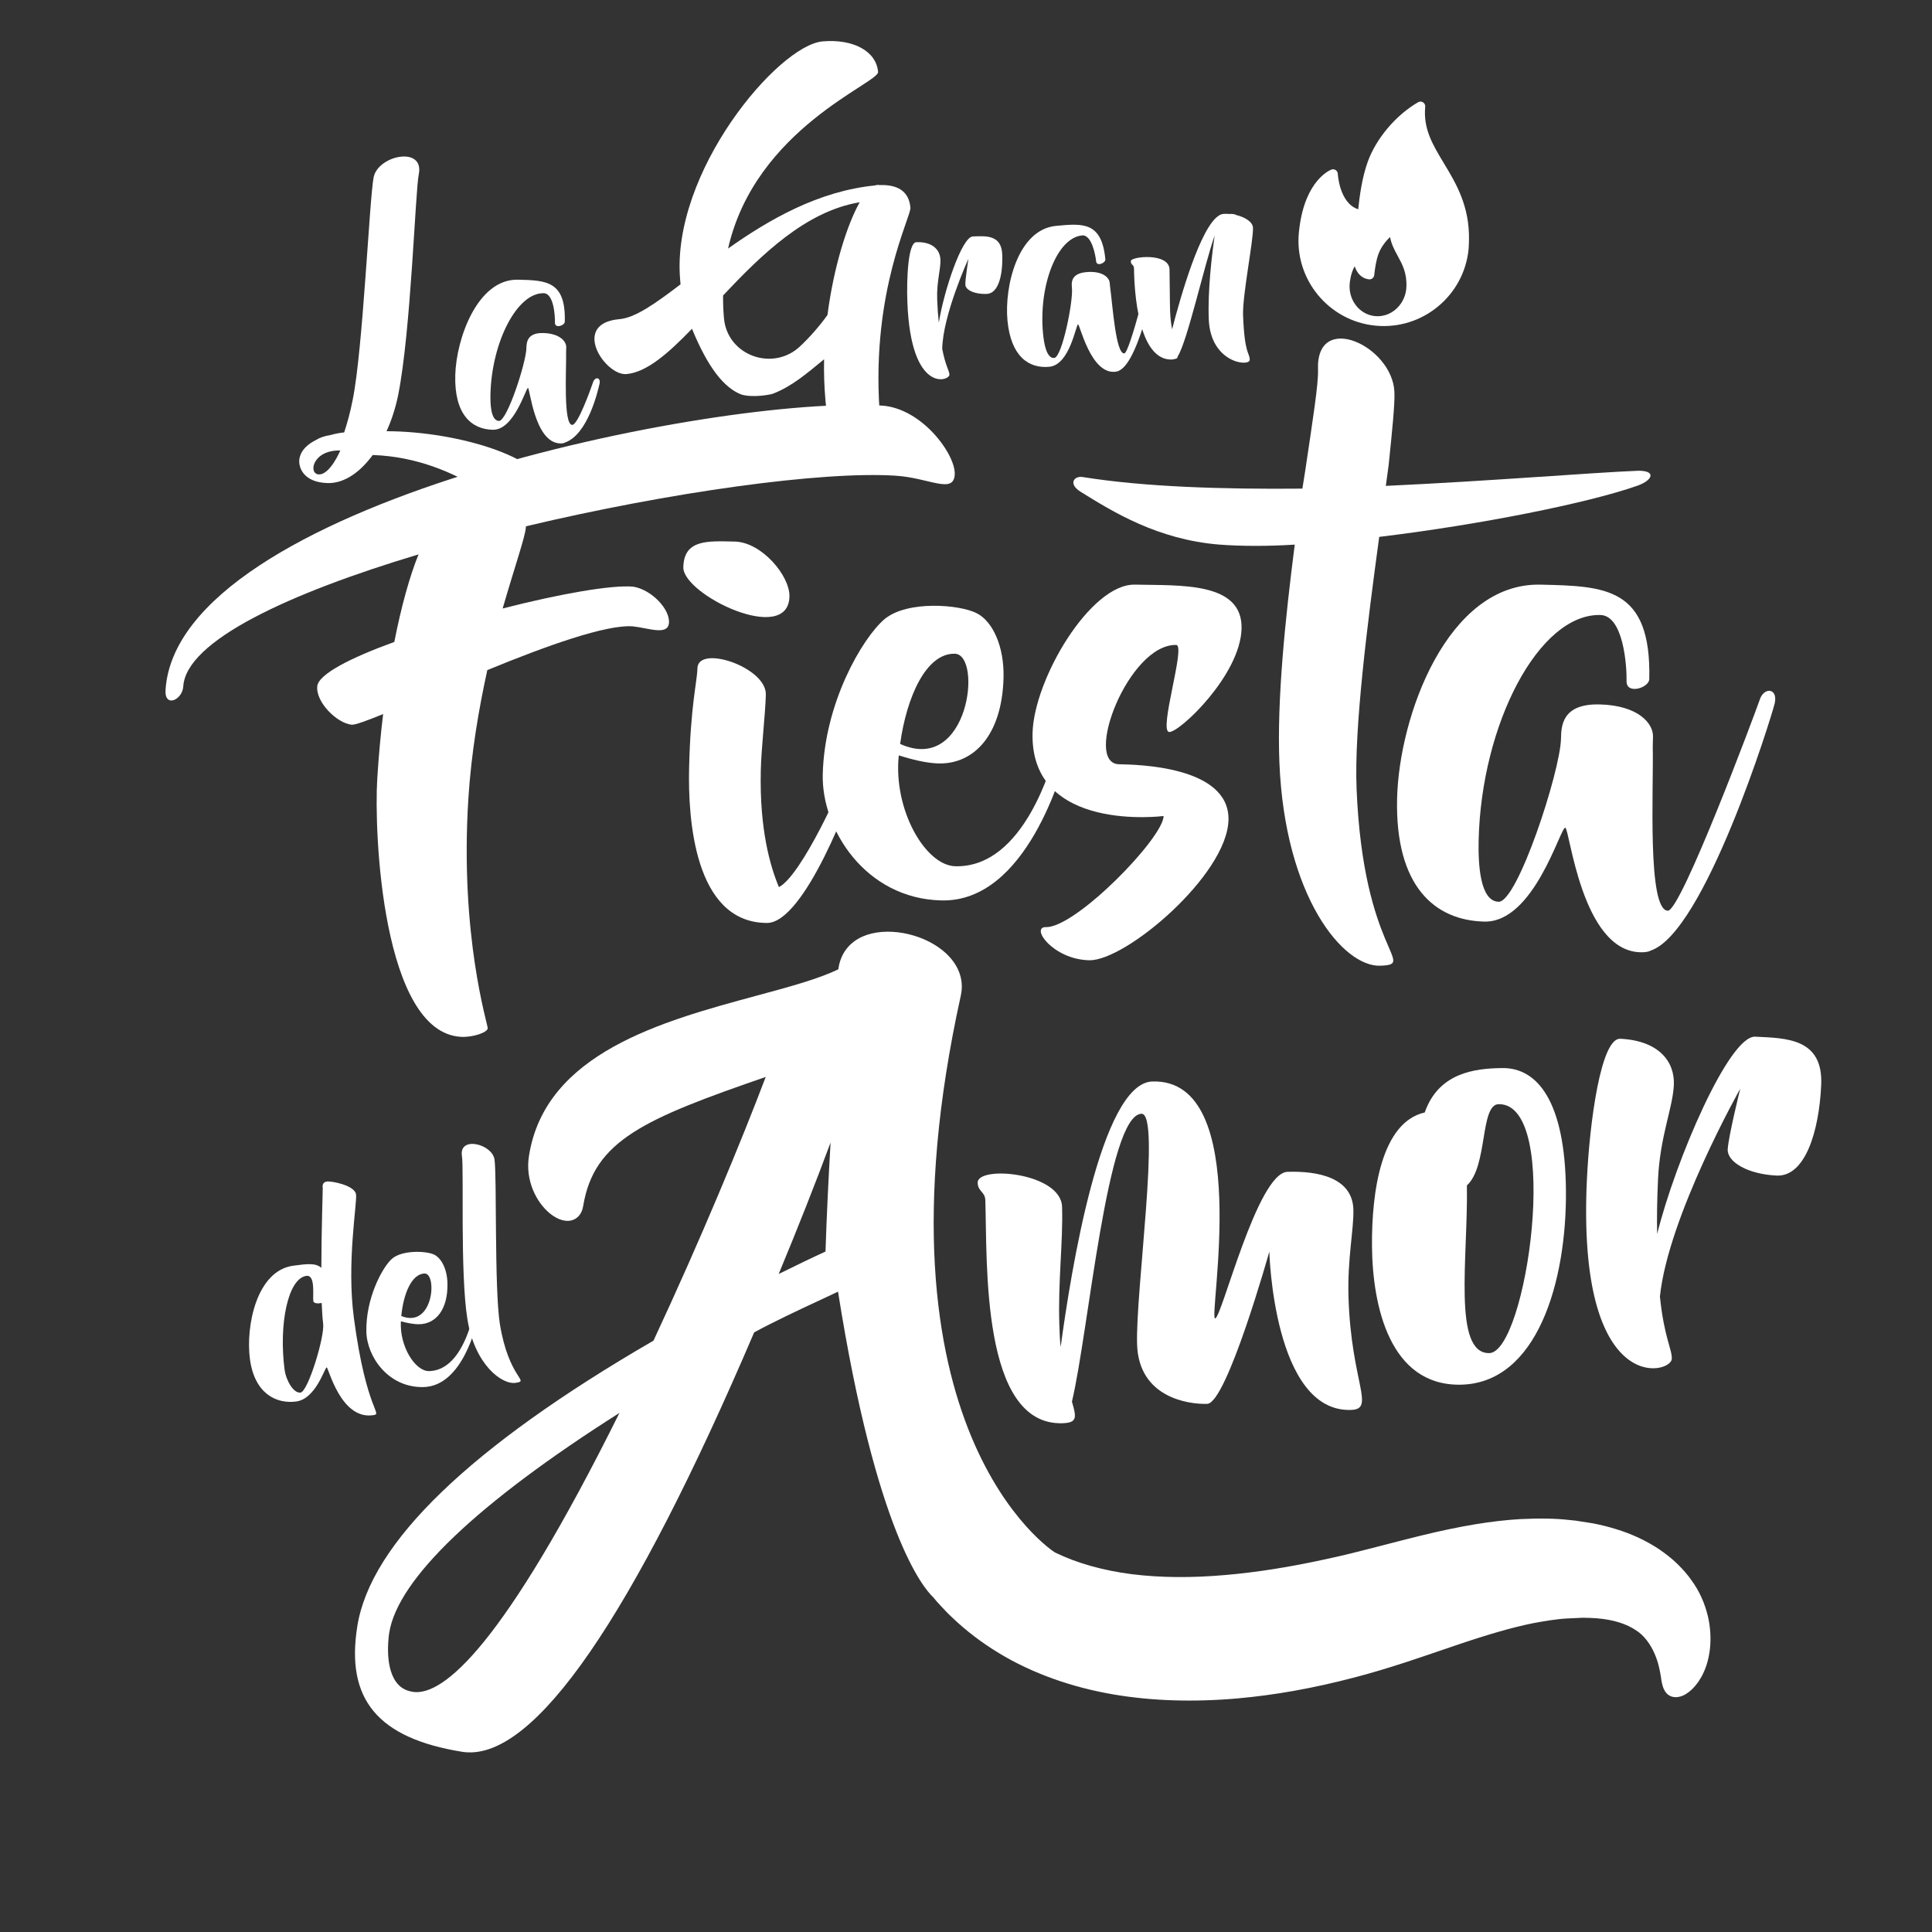
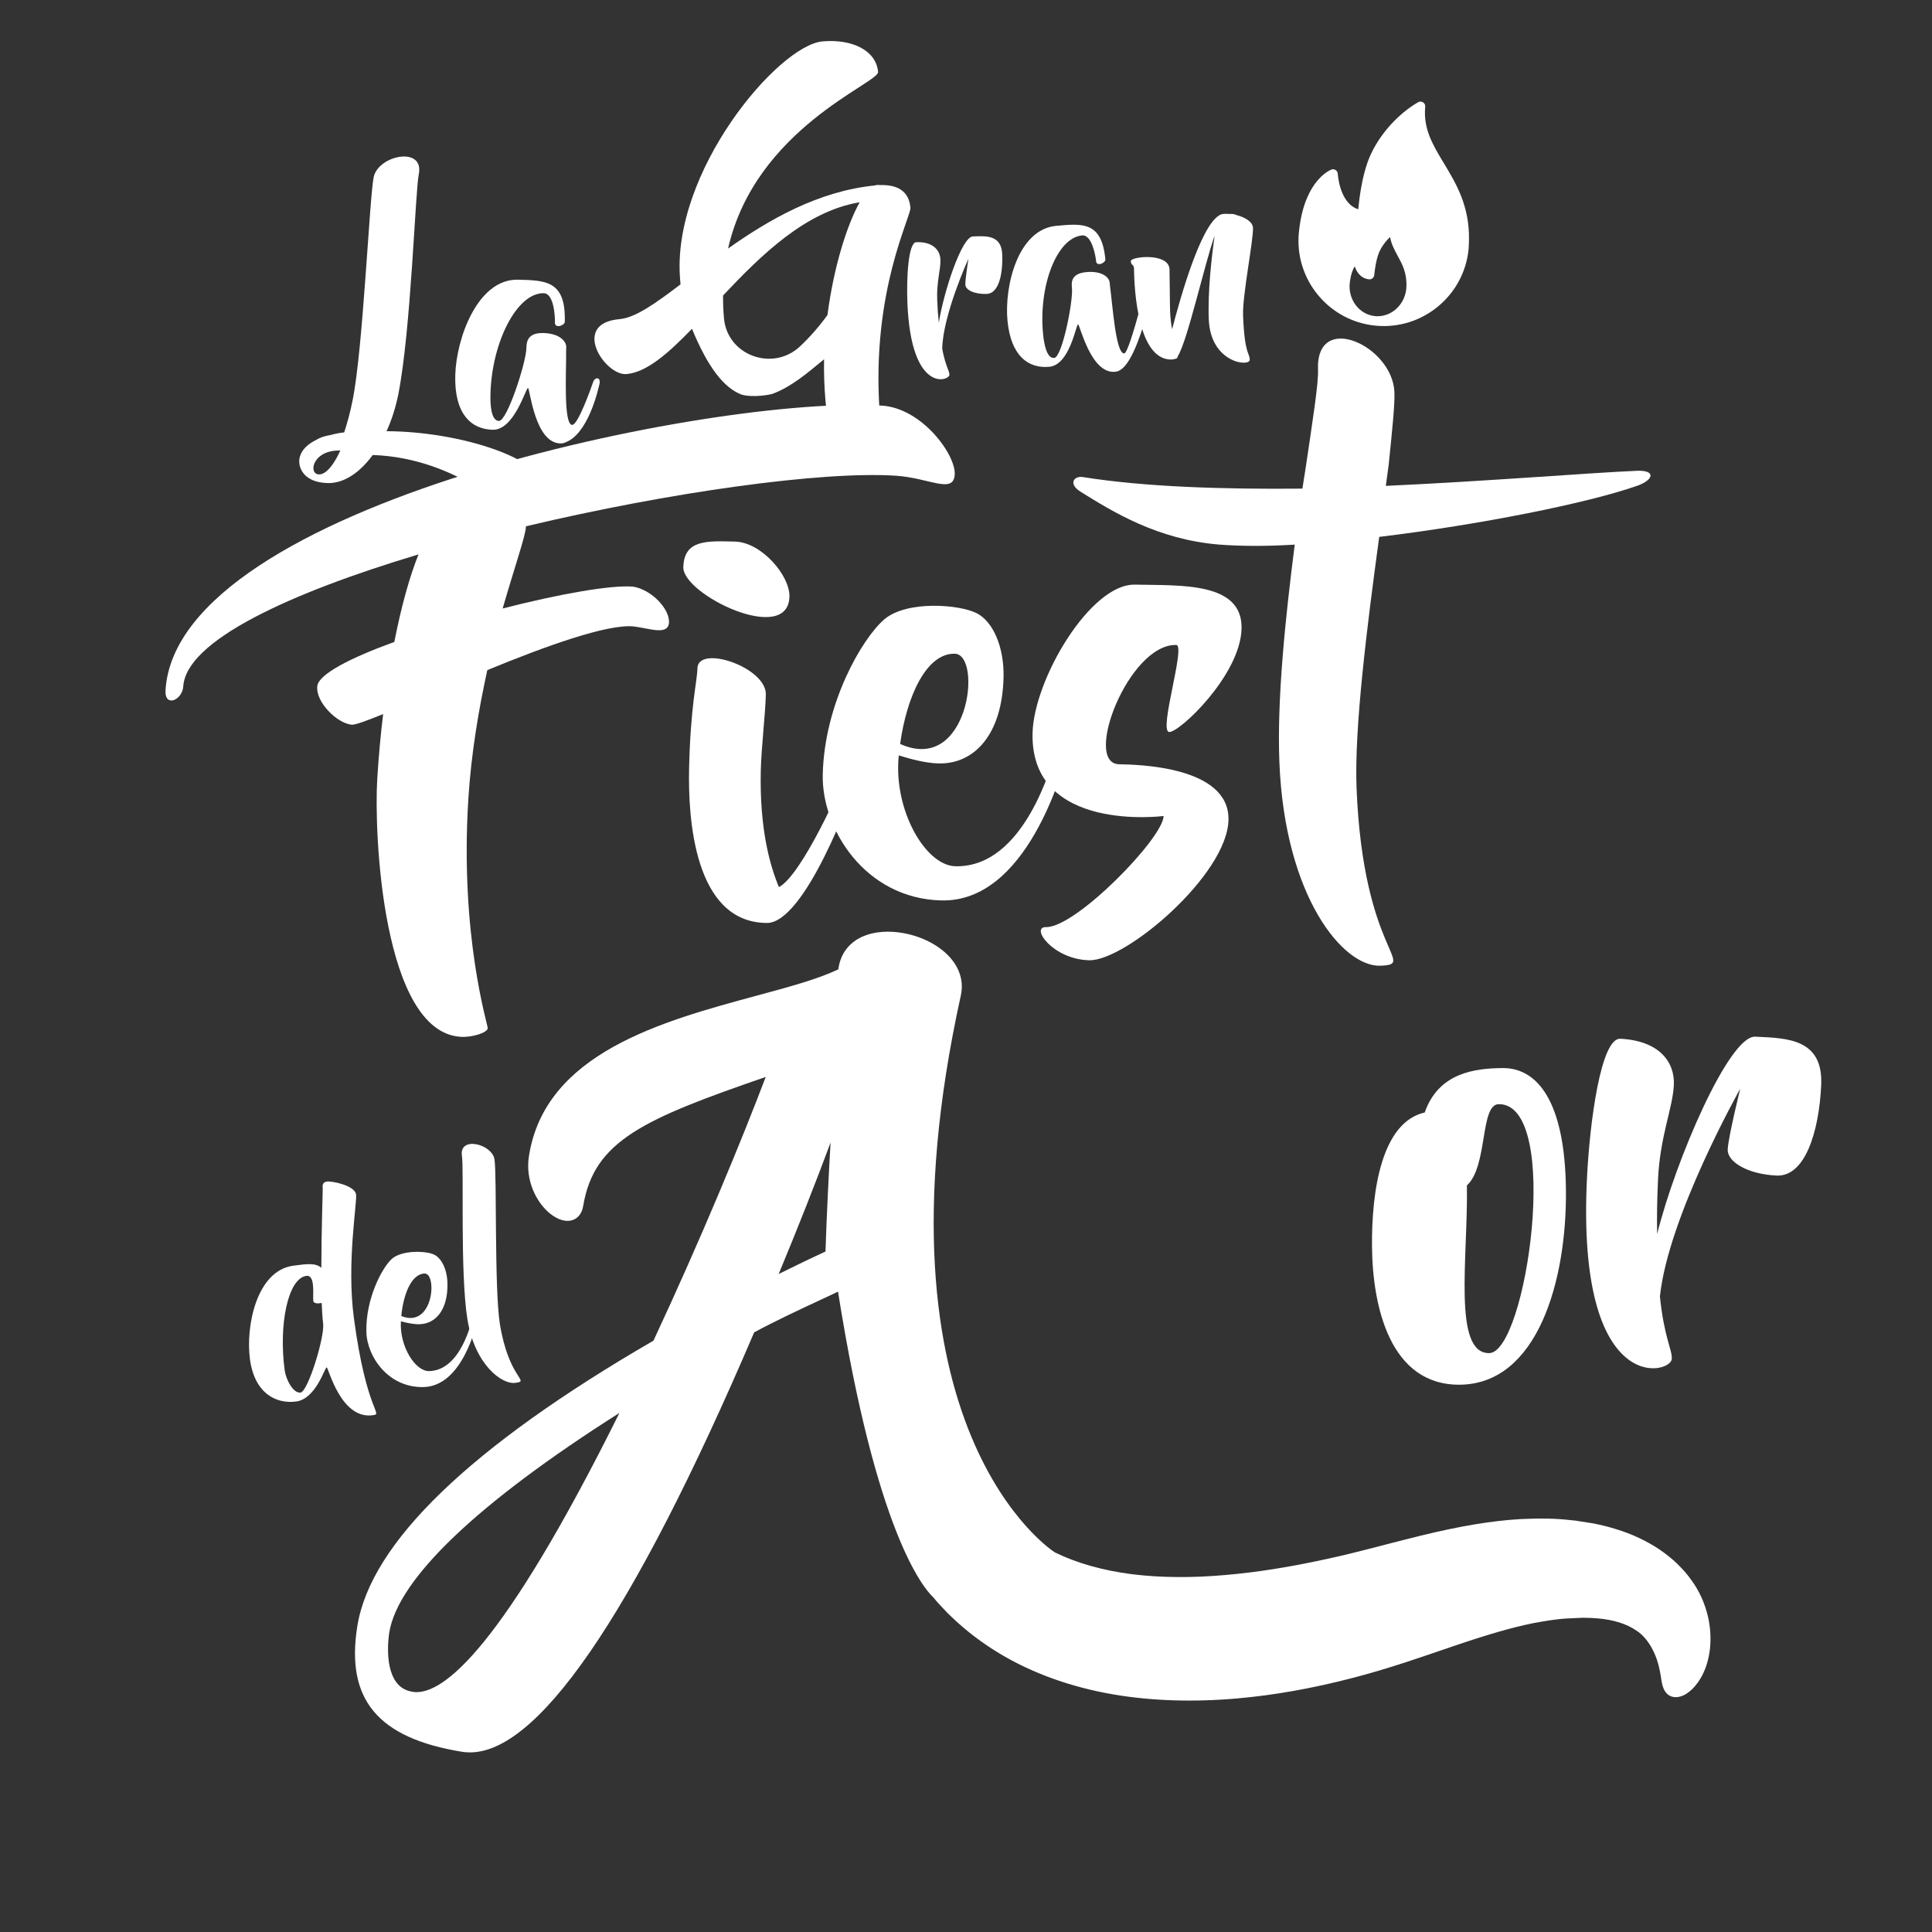
<svg xmlns="http://www.w3.org/2000/svg" xmlns:ns1="http://sodipodi.sourceforge.net/DTD/sodipodi-0.dtd" xmlns:ns2="http://www.inkscape.org/namespaces/inkscape" version="1.1" id="svg2" xml:space="preserve" width="56" height="56" viewBox="0 0 56 56" ns1:docname="logo-pascua-48x54-blanco-sin-ht.svg" ns2:version="0.92.1 r15371">
  <rect x="0" y="0" width="56" height="56" fill="#333333" stroke="none" />
  <defs id="defs6">
    <clipPath clipPathUnits="userSpaceOnUse" id="clipPath26">
      <path d="M 0,566.93 H 850.39 V 0 H 0 Z" id="path24" ns2:connector-curvature="0" />
    </clipPath>
  </defs>
  <ns1:namedview pagecolor="#ffffff" bordercolor="#666666" borderopacity="1" objecttolerance="10" gridtolerance="10" guidetolerance="10" ns2:pageopacity="0" ns2:pageshadow="2" ns2:window-width="1920" ns2:window-height="1017" id="namedview4" showgrid="false" ns2:zoom="2.8284271" ns2:cx="-40.252355" ns2:cy="41.806462" ns2:window-x="1358" ns2:window-y="-8" ns2:window-maximized="1" ns2:current-layer="g10" ns2:pagecheckerboard="true" />
  <g id="g10" ns2:groupmode="layer" ns2:label="logo trinfo el amor - editable" transform="matrix(1.333,0,0,-1.333,0,56)">
    <g id="g76" transform="matrix(0.135,0,0,0.135,17.993,35.161)" style="fill:#ffffff">
      <path d="m 0,0 c -1.358,-1.886 -2.879,-3.602 -4.412,-5.045 -4.364,-4.112 -11.662,-1.518 -12.252,4.449 -0.005,0.051 -0.01,0.101 -0.014,0.153 -0.105,1.211 -0.151,2.425 -0.136,3.589 6.189,6.57 13.332,13.573 22.002,15.012 C 3.169,14.558 1.015,7.812 0,0 m 13.359,17.292 c -0.228,2.652 -2.072,3.771 -5.089,3.629 L 8.266,20.978 C 8.15,20.969 8.034,20.959 7.98,20.895 7.918,20.949 7.86,20.942 7.803,20.937 7.744,20.933 7.749,20.876 7.692,20.871 -1.434,19.972 -9.367,15.4 -16.009,10.707 -11.625,30.074 8.307,37.36 8.152,39.147 7.859,42.548 4.081,44.49 -0.776,44.072 -7.945,43.458 -25.224,22.984 -23.731,5.689 c 0.026,-0.29 0.045,-0.519 0.064,-0.75 -4.042,-3.076 -7.281,-5.386 -9.825,-5.606 -7.92,-0.678 -2.354,-9.145 1.115,-8.849 3.238,0.28 6.702,3.306 10.553,7.295 2.58,-6.283 5.171,-9.507 7.942,-10.585 1.799,-0.551 4.634,-0.047 5.1,0.131 2.986,1.144 5.406,3.208 8.234,5.542 -0.043,-2.211 0.03,-4.411 0.225,-6.659 0.134,-1.55 0.375,-3.093 0.703,-4.597 l 7.998,3.142 c -1.281,19.181 5.108,31.079 4.981,32.539" style="fill:#ffffff;fill-opacity:1;fill-rule:nonzero;stroke:none" id="path78" ns2:connector-curvature="0" />
    </g>
    <g id="g80" transform="matrix(0.135,0,0,0.135,21.793,36.478)" style="fill:#ffffff">
      <path d="m 0,0 c 0.124,-3.187 -0.566,-6.289 -2.491,-6.362 -1.963,-0.075 -3.418,0.639 -3.45,1.484 -0.033,0.844 0.494,4.17 0.494,4.17 0,0 -4.122,-9.038 -4.219,-14.5 0.532,-2.787 1.138,-3.495 1.163,-4.147 0.04,-1.037 -6.199,-3.196 -6.773,11.623 -0.152,3.915 0.127,9.654 1.436,9.704 2.579,0.098 3.824,-1.2 3.887,-2.812 0.061,-1.575 -0.635,-3.523 -0.522,-6.441 0.056,-1.42 0.142,-2.647 0.26,-3.719 0.806,5.067 3.705,13.828 5.476,13.896 C -2.622,2.976 -0.124,3.186 0,0" style="fill:#ffffff;fill-opacity:1;fill-rule:nonzero;stroke:none" id="path82" ns2:connector-curvature="0" />
    </g>
    <g id="g84" transform="matrix(0.135,0,0,0.135,25.183,36.287)" style="fill:#ffffff">
      <path d="m 0,0 c -0.118,-0.979 -2.846,-15.71 -6.281,-17.298 -0.117,-0.096 -0.365,-0.161 -0.657,-0.189 -3.931,-0.372 -5.669,7.667 -5.961,7.639 -0.335,-0.031 -1.319,-6.519 -4.622,-6.833 -3.304,-0.313 -6.191,1.644 -6.744,7.439 -0.522,5.462 1.637,14.67 7.826,15.257 4.307,0.408 7.359,0.697 7.94,-5.39 0.056,-0.583 -1.401,-1.227 -1.489,-0.31 -0.092,0.959 -0.707,4.309 -2.254,4.163 -4.098,-0.389 -7.027,-8.155 -6.295,-15.827 0.148,-1.543 0.554,-4.029 1.808,-3.91 1.255,0.119 3.057,9.083 2.85,11.251 -0.079,0.834 -0.223,2.335 2.286,2.572 2.551,0.242 3.707,-0.826 3.791,-1.702 0.024,-0.25 0.044,-0.458 0.064,-0.667 0.396,-2.823 0.909,-10.852 2.289,-10.722 0.879,0.084 4.22,13.695 4.425,14.64 C -0.856,1.013 0.109,1.062 0,0" style="fill:#ffffff;fill-opacity:1;fill-rule:nonzero;stroke:none" id="path86" ns2:connector-curvature="0" />
    </g>
    <g id="g88" transform="matrix(0.135,0,0,0.135,27.03,35.152)" style="fill:#ffffff">
      <path d="m 0,0 c 0.245,-6.32 1.028,-5.913 1.075,-7.126 0.047,-1.214 -6.325,-0.577 -6.599,6.497 -0.18,4.646 0.485,10.246 0.948,13.49 -1.667,-4.715 -4.386,-16.974 -5.93,-19.422 -0.034,-0.211 -0.113,-0.34 -0.32,-0.432 -0.042,-10e-4 -0.084,-0.003 -0.126,-0.005 -0.124,-0.046 -0.29,-0.094 -0.5,-0.102 -6.128,-0.233 -6.092,14.019 -6.116,14.647 -0.03,0.753 -0.48,0.443 -0.51,1.196 -0.028,0.754 6.125,1.407 6.23,-1.314 0.035,-0.879 0.042,-5.405 0.096,-6.786 0.042,-1.089 0.163,-2.048 0.321,-2.88 1.389,5.376 4.574,16.479 7.529,18.31 0.081,0.087 0.205,0.133 0.33,0.18 0.166,0.048 0.29,0.095 0.458,0.101 0.252,0.01 0.504,0.019 0.799,-0.011 0.671,0.025 1.053,-0.044 1.184,-0.165 C 0.226,15.853 1.558,15.107 1.597,14.103 1.675,12.094 -0.123,3.181 0,0" style="fill:#ffffff;fill-opacity:1;fill-rule:nonzero;stroke:none" id="path90" ns2:connector-curvature="0" />
    </g>
    <g id="g92" transform="matrix(0.135,0,0,0.135,7.4,32.215)" style="fill:#ffffff">
      <path d="M 0,0 C -4.509,0.106 -5.208,-3.813 -3.444,-3.854 -1.631,-3.896 0,0 0,0 m 33.337,-7.19 c -0.328,-2.918 -1.985,-4.291 -3.696,-4.1 C 28.517,-11.163 19.482,-1.214 5.226,-0.729 2.728,-4.1 0.144,-5.3 -2.013,-5.25 c -3.675,0.087 -4.644,2.229 -4.605,3.589 0.023,0.807 0.455,2.209 2.644,3.318 0.599,0.389 1.392,0.674 2.475,0.85 0.644,0.186 1.334,0.322 2.121,0.404 0.482,1.452 0.974,3.206 1.375,5.265 1.654,8.183 2.681,32.272 3.371,35.838 0.739,3.564 8.186,5.054 7.271,0.485 C 12.071,41.738 11.385,19.305 9.326,8.962 8.871,6.753 8.227,4.801 7.443,3.104 19.261,3.079 33.99,-1.455 33.337,-7.19" style="fill:#ffffff;fill-opacity:1;fill-rule:nonzero;stroke:none" id="path94" ns2:connector-curvature="0" />
    </g>
    <g id="g96" transform="matrix(0.135,0,0,0.135,13.036,33.662)" style="fill:#ffffff">
      <path d="m 0,0 c -0.249,-1.034 -1.849,-8.195 -5.619,-9.462 -0.134,-0.087 -0.399,-0.126 -0.706,-0.119 -4.127,0.097 -4.886,8.927 -5.194,8.934 -0.351,0.008 -2.214,-6.817 -5.682,-6.735 -3.468,0.081 -6.21,2.541 -6.031,8.818 0.168,5.916 3.603,15.506 10.1,15.354 4.522,-0.107 7.726,-0.182 7.539,-6.775 -0.018,-0.633 -1.614,-1.138 -1.586,-0.144 0.03,1.039 -0.174,4.704 -1.798,4.742 -4.302,0.101 -8.349,-7.847 -8.585,-16.157 -0.048,-1.671 0.051,-4.385 1.368,-4.416 1.317,-0.031 4.351,9.343 4.417,11.691 0.026,0.903 0.072,2.529 2.706,2.467 C -6.393,8.135 -5.332,6.845 -5.358,5.897 -5.366,5.626 -5.373,5.4 -5.379,5.174 -5.334,2.1 -5.844,-6.564 -4.396,-6.599 -3.473,-6.62 -1.383,-0.736 -1.047,0.25 -0.757,1.193 0.251,1.124 0,0" style="fill:#ffffff;fill-opacity:1;fill-rule:nonzero;stroke:none" id="path98" ns2:connector-curvature="0" />
    </g>
    <g id="g100" transform="matrix(0.135,0,0,0.135,20.76,31.69)" style="fill:#ffffff">
      <path d="m 0,0 c -0.2,-3.187 -4.116,-0.515 -9.539,-0.171 -11.911,0.755 -36.334,-2.641 -59.527,-8.151 0,0 -0.007,-0.096 -0.013,-0.193 -0.091,-1.448 -1.75,-6.191 -3.736,-13.046 9.091,2.332 17.546,3.832 21.026,3.515 2.984,-0.481 5.992,-3.677 5.755,-5.892 -0.224,-2.022 -3.353,-0.757 -5.768,-0.507 -4.255,0.367 -14.103,-3.178 -23.485,-7.043 -1.363,-6.216 -2.587,-13.313 -3.054,-20.749 -1.39,-22.114 3.158,-36.365 3.122,-36.944 -0.043,-0.676 -2.428,-1.494 -4.364,-1.372 -12.589,0.799 -13.981,32.785 -13.429,41.573 0.231,3.67 0.546,7.141 0.946,10.412 -2.693,-1.09 -4.485,-1.752 -5.066,-1.715 -2.415,0.25 -5.798,3.664 -5.543,6.169 0.122,1.931 5.345,4.606 12.409,7.163 1.145,5.842 2.52,10.7 3.901,14.102 -20.81,-6.242 -37.431,-13.915 -37.893,-21.254 -0.139,-2.221 -3.039,-3.492 -2.857,-0.594 1.883,29.937 88.642,47.51 115.369,45.816 C -5.258,10.708 0.2,3.187 0,0" style="fill:#ffffff;fill-opacity:1;fill-rule:nonzero;stroke:none" id="path102" ns2:connector-curvature="0" />
    </g>
    <g id="g104" transform="matrix(0.135,0,0,0.135,16.932,14.308)" style="fill:#ffffff">
      <path d="M 0,0 C 3.073,7.386 5.998,14.809 8.357,21.167 8.032,15.48 7.735,9.588 7.542,3.616 5.45,2.667 2.88,1.423 0,0 m -25.647,-22.374 c -18.814,-37.853 -28.363,-45.438 -33.107,-44.954 -0.069,0.007 -0.129,0.024 -0.199,0.031 -1.158,0.178 -2.036,0.703 -2.684,1.607 -1.97,2.747 -1.095,7.853 -1.089,7.922 1.389,8.65 14.184,20.855 37.079,35.394 M 149.681,-55.17 c -0.518,2.174 -1.411,4.155 -2.667,5.85 -0.583,0.847 -1.317,1.7 -2.331,2.693 -0.849,0.814 -1.825,1.58 -2.886,2.305 -2.031,1.349 -4.343,2.434 -6.848,3.204 -1.189,0.374 -2.452,0.695 -3.774,0.951 l -2.823,0.44 -0.923,0.094 c -2.274,0.263 -4.783,0.305 -7.95,0.154 -4.608,-0.268 -9.7,-1.112 -16.028,-2.66 -1.861,-0.457 -3.723,-0.934 -5.567,-1.412 l -2.238,-0.58 c -2.07,-0.537 -4.806,-1.229 -7.666,-1.836 -5.719,-1.246 -10.912,-2.07 -15.871,-2.504 -5.513,-0.499 -10.625,-0.452 -15.189,0.114 -4.681,0.599 -8.858,1.773 -12.401,3.498 -0.319,0.154 -30.592,19.722 -15.185,89.693 0.596,2.668 -0.439,5.249 -2.889,7.257 -3.546,2.888 -9.211,3.889 -12.902,2.275 C 11.305,53.383 9.919,51.523 9.61,49.079 6.391,47.518 1.753,46.262 -3.572,44.825 c -15.162,-4.102 -34.034,-9.21 -36.646,-25.789 -0.65,-3.995 1.228,-7.541 3.381,-9.297 1.311,-1.054 2.67,-1.435 3.736,-1.017 0.507,0.191 1.383,0.748 1.619,2.26 1.741,10.523 9.848,14.01 29.395,20.758 -3.838,-10.118 -10.367,-25.963 -18.079,-42.476 -29.497,-17.09 -45.544,-32.561 -47.7,-45.972 -1.903,-11.811 3.298,-18.05 16.876,-20.253 0.139,-0.025 0.291,-0.041 0.441,-0.056 11.253,-1.148 26.925,21.586 46.602,67.618 3.357,1.81 7.08,3.552 10.092,4.953 1.287,0.595 2.446,1.135 3.415,1.602 6.133,-38.772 13.734,-47.721 15.316,-49.206 l 0.669,-0.796 c 0.256,-0.279 0.501,-0.547 0.748,-0.804 0.476,-0.514 1.034,-1.106 1.618,-1.641 2.261,-2.17 4.81,-4.107 7.559,-5.772 5.297,-3.218 11.71,-5.52 18.525,-6.669 6.136,-1.04 12.823,-1.248 19.878,-0.633 6.075,0.542 12.196,1.636 18.733,3.344 2.572,0.667 5.34,1.485 8.475,2.51 1.698,0.555 3.336,1.115 4.911,1.651 0.904,0.313 1.775,0.608 2.645,0.902 5.607,1.915 9.458,3.018 12.863,3.711 1.797,0.332 3.706,0.664 5.5,0.763 l 2.524,0.116 c 0.749,-0.006 1.508,-0.032 2.242,-0.087 2.692,-0.224 4.814,-0.885 6.394,-1.986 1.144,-0.712 2.229,-2.097 2.924,-3.724 0.601,-1.364 0.831,-2.59 1.013,-3.69 0.031,-0.287 0.074,-0.563 0.136,-0.853 l 0.04,-0.206 c 0.042,-0.176 0.076,-0.341 0.131,-0.508 0.198,-0.637 0.506,-1.093 0.914,-1.377 0.358,-0.259 0.972,-0.503 1.856,-0.27 0.625,0.159 1.262,0.539 1.957,1.194 0.281,0.275 0.567,0.6 0.966,1.135 l 0.109,0.17 c 0.228,0.351 0.505,0.788 0.704,1.243 0.55,1.125 0.92,2.472 1.097,4.001 v 0.009 c 0.173,1.691 0.065,3.419 -0.326,5.147" style="fill:#ffffff;fill-opacity:1;fill-rule:nonzero;stroke:none" id="path106" ns2:connector-curvature="0" />
    </g>
    <g id="g108" transform="matrix(0.135,0,0,0.135,29.376,11.352)" style="fill:#ffffff">
-       <path d="m 0,0 c -12.502,-0.396 -13.148,25.495 -13.148,25.495 0,0 -6.853,-24.414 -10.003,-24.515 -3.149,-0.1 -11.021,1.08 -11.295,9.55 -0.277,8.564 3.859,37.274 0.709,37.174 -5.535,-0.175 -8.513,-35.136 -11.207,-46.367 0.751,-2.548 0.874,-3.401 -1.512,-3.477 -13.17,-0.418 -12.113,26.003 -12.434,35.9 -0.046,1.428 -1.191,1.391 -1.237,2.819 -0.092,2.855 13.417,1.664 13.595,-3.855 0.178,-5.52 -0.662,-12.025 -0.441,-18.877 0.046,-1.427 0.086,-2.664 0.216,-3.708 1.619,11.96 6.46,42.501 14.762,42.765 16.416,0.52 8.974,-38.201 10.119,-38.165 1.05,0.033 6.789,23.459 11.656,23.614 C -5.353,38.507 0.223,37.445 0.389,32.307 0.49,29.166 -0.596,24.368 -0.394,18.087 0.053,4.289 4.009,0.127 0,0" style="fill:#ffffff;fill-opacity:1;fill-rule:nonzero;stroke:none" id="path110" ns2:connector-curvature="0" />
-     </g>
+       </g>
    <g id="g112" transform="matrix(0.135,0,0,0.135,32.59,18.001)" style="fill:#ffffff">
      <path d="M 0,0 C -3.056,-0.026 -1.724,-10.013 -5.133,-13.088 -4.934,-24.608 -7.467,-40.15 -1.547,-40.1 4.468,-40.049 10.216,0.086 0,0 m 10.82,-13.906 c 0.132,-14.567 -4.587,-31.175 -17.095,-31.281 -11.267,-0.095 -14.056,12.641 -14.143,22.257 -0.081,8.95 1.538,20.009 8.494,21.591 C -9.69,5.06 -3.872,5.775 0.616,5.813 6.154,5.86 10.689,0.566 10.82,-13.906" style="fill:#ffffff;fill-opacity:1;fill-rule:nonzero;stroke:none" id="path114" ns2:connector-curvature="0" />
    </g>
    <g id="g116" transform="matrix(0.135,0,0,0.135,39.601,18.413)" style="fill:#ffffff">
      <path d="m 0,0 c -0.356,-7.568 -2.619,-14.771 -7.191,-14.553 -4.663,0.222 -7.96,2.207 -7.866,4.213 0.095,2.006 2.017,9.773 2.017,9.773 0,0 -11.597,-20.557 -12.937,-33.47 0.693,-6.704 1.983,-8.502 1.91,-10.052 -0.116,-2.461 -15.326,-6.307 -13.67,28.889 0.437,9.301 2.265,22.83 5.373,22.681 6.127,-0.291 8.811,-3.617 8.631,-7.447 -0.176,-3.739 -2.219,-8.21 -2.545,-15.14 -0.159,-3.373 -0.204,-6.296 -0.141,-8.857 2.939,11.831 11.584,31.981 15.79,31.78 C -5.6,7.578 0.356,7.568 0,0" style="fill:#ffffff;fill-opacity:1;fill-rule:nonzero;stroke:none" id="path118" ns2:connector-curvature="0" />
    </g>
    <g id="g120" transform="matrix(0.135,0,0,0.135,6.995,13.678)" style="fill:#ffffff">
      <path d="m 0,0 c -0.638,-0.125 -1.297,-0.089 -1.35,0.312 -0.117,0.882 0.377,4.249 -1.109,4.054 -2.975,-0.391 -4.486,-7.807 -3.508,-15.18 0.196,-1.483 1.359,-3.777 2.564,-3.619 1.206,0.159 3.914,9.037 3.637,11.12 C 0.123,-2.471 0.055,-1.338 0,0 m 5.181,-2.377 c 2.039,-15.389 4.83,-15.471 3.022,-15.708 -5.184,-0.682 -7.12,7.749 -7.401,7.712 -0.321,-0.043 -1.739,-5.081 -4.913,-5.498 -3.216,-0.423 -6.712,1.278 -7.45,6.849 -0.696,5.25 1.056,14.246 7.003,15.028 2.21,0.291 3.577,0.471 4.503,-0.346 0.007,6.117 0.247,12.632 0.221,12.832 -0.043,0.321 -0.087,0.967 0.676,1.068 0.804,0.106 4.5,-0.632 4.691,-2.075 C 5.724,16.043 4.001,6.52 5.181,-2.377" style="fill:#ffffff;fill-opacity:1;fill-rule:nonzero;stroke:none" id="path122" ns2:connector-curvature="0" />
    </g>
    <g id="g124" transform="matrix(0.135,0,0,0.135,8.726,13.394)" style="fill:#ffffff">
      <path d="M 0,0 C 5.191,-2.086 5.822,6.888 3.755,6.846 1.647,6.804 0.334,3.534 0,0 M 12.336,-0.523 C 12.068,-1.34 9.917,-11.316 3.554,-11.443 -2.08,-11.557 -5.545,-6.558 -5.626,-2.505 -5.732,2.764 -3.154,7.681 -1.562,9.172 0.07,10.664 3.965,10.499 5.234,9.916 6.461,9.373 7.39,7.527 7.436,5.257 7.521,1.001 5.54,-1.268 2.905,-1.321 1.933,-1.34 0.792,-1.079 -0.064,-0.853 c -0.244,-4.019 2.31,-8.063 4.539,-8.018 5.148,0.103 6.814,8.002 7.043,8.696 0.268,0.776 1.085,0.508 0.818,-0.348" style="fill:#ffffff;fill-opacity:1;fill-rule:nonzero;stroke:none" id="path126" ns2:connector-curvature="0" />
    </g>
    <g id="g128" transform="matrix(0.135,0,0,0.135,10.752,16.802)" style="fill:#ffffff">
      <path d="m 0,0 c 0.407,-2.524 -0.035,-20.686 0.865,-26.5 1.451,-8.892 4.867,-9.159 2.58,-9.499 -2.242,-0.375 -6.656,2.962 -7.805,10.257 -1.193,7.33 -0.539,24.333 -0.883,26.293 C -5.731,3.8 -0.402,2.484 0,0" style="fill:#ffffff;fill-opacity:1;fill-rule:nonzero;stroke:none" id="path130" ns2:connector-curvature="0" />
    </g>
    <g id="g132" transform="matrix(0.135,0,0,0.135,18.687,25.265)" style="fill:#ffffff">
      <path d="m 0,0 c -1.154,-4.12 -8.863,-24.761 -14.947,-24.621 -0.088,0.002 -0.088,0.002 -0.177,0.004 -11.461,0.264 -12.492,16.785 -12.305,24.896 0.236,10.228 1.291,13.909 1.342,16.113 0.089,3.879 11.119,0.185 11.018,-4.224 -0.074,-3.174 -0.724,-8.452 -0.812,-12.243 -0.218,-9.434 1.498,-15.385 2.92,-18.769 3.659,1.856 10.355,16.786 11.025,19.065 C -1.268,2.411 0.385,1.403 0,0 m -28.358,32.677 c 0.103,4.496 3.891,4.233 8.299,4.131 4.32,-0.1 8.871,-5.498 8.794,-8.849 -0.183,-7.935 -17.195,0.309 -17.093,4.718" style="fill:#ffffff;fill-opacity:1;fill-rule:nonzero;stroke:none" id="path134" ns2:connector-curvature="0" />
    </g>
    <g id="g136" transform="matrix(0.135,0,0,0.135,19.573,25.834)" style="fill:#ffffff">
      <path d="M 0,0 C 11.088,-5.02 13.301,14.425 8.804,14.529 4.219,14.635 1.059,7.65 0,0 m 26.766,-2.293 c -0.659,-1.75 -6.27,-23.233 -20.113,-22.914 -12.256,0.282 -19.32,11.472 -19.117,20.289 0.264,11.462 6.328,21.909 9.928,25.001 3.688,3.091 12.14,2.367 14.843,0.982 C 14.924,19.77 16.77,15.669 16.656,10.731 16.442,1.473 11.922,-3.274 6.191,-3.143 c -2.116,0.049 -4.57,0.724 -6.41,1.295 -0.906,-8.713 4.267,-17.742 9.116,-17.854 11.198,-0.257 15.56,16.756 16.124,18.243 0.655,1.661 2.404,1.003 1.745,-0.834" style="fill:#ffffff;fill-opacity:1;fill-rule:nonzero;stroke:none" id="path138" ns2:connector-curvature="0" />
    </g>
    <g id="g140" transform="matrix(0.135,0,0,0.135,24.679,29.298)" style="fill:#ffffff">
      <path d="M 0,0 C 7.269,-0.167 17.346,0.497 17.172,-7.071 17,-14.539 7.223,-23.778 5.53,-23.739 c -1.793,0.041 2.713,13.985 1.12,14.022 -7.667,0.176 -15.085,-19.08 -9.21,-19.216 2.589,-0.059 17.828,-0.212 17.626,-8.974 -0.204,-8.862 -16.564,-22.732 -22.439,-22.596 -5.875,0.135 -9.539,5.4 -6.95,5.341 4.779,-0.11 18.86,14.31 18.943,17.894 0,0 -21.484,-2.792 -21.112,13.34 C -16.292,-15.266 -7.169,0.166 0,0" style="fill:#ffffff;fill-opacity:1;fill-rule:nonzero;stroke:none" id="path142" ns2:connector-curvature="0" />
    </g>
    <g id="g144" transform="matrix(0.135,0,0,0.135,35.611,31.451)" style="fill:#ffffff">
      <path d="m 0,0 c -7.961,-2.813 -25.463,-6.31 -41.633,-8.258 -1.922,-14.133 -4.042,-30.766 -3.648,-40.519 1.068,-26.472 9.814,-28.312 3.843,-28.553 -5.971,-0.241 -15.397,11.041 -16.273,32.737 -0.41,10.151 0.956,23.264 2.472,35.088 -4.574,-0.284 -8.761,-0.254 -12.161,0.007 -9.901,0.797 -17.16,5.289 -22.272,8.472 -2.146,1.309 -1.104,2.647 0.301,2.404 9.933,-1.592 22.509,-1.982 35.363,-1.862 l 0.477,3.01 c 1.175,7.922 2.129,13.941 2.04,16.131 -0.385,9.554 12.005,3.873 12.306,-3.591 0.081,-1.99 -0.352,-6.094 -0.923,-11.7 l -0.461,-3.408 C -23.456,0.749 -7.66,2.083 0.103,2.396 2.993,2.414 2.456,0.896 0,0" style="fill:#ffffff;fill-opacity:1;fill-rule:nonzero;stroke:none" id="path146" ns2:connector-curvature="0" />
    </g>
    <g id="g148" transform="matrix(0.135,0,0,0.135,38.59,26.715)" style="fill:#ffffff">
-       <path d="m 0,0 c -0.561,-2.321 -11.303,-36.974 -19.992,-39.817 -0.309,-0.196 -0.92,-0.283 -1.63,-0.266 -9.531,0.219 -11.407,20.046 -12.117,20.062 -0.811,0.019 -5.02,-15.305 -13.031,-15.12 -8.011,0.184 -14.376,5.708 -14.051,19.803 0.306,13.284 8.107,34.816 23.114,34.469 10.445,-0.24 17.847,-0.411 17.506,-15.216 -0.033,-1.419 -3.712,-2.552 -3.66,-0.322 0.054,2.333 -0.467,10.563 -4.218,10.649 -9.938,0.229 -19.176,-17.617 -19.606,-36.274 -0.086,-3.752 0.179,-9.845 3.221,-9.916 3.042,-0.07 9.919,20.976 10.041,26.248 0.046,2.029 0.131,5.679 6.215,5.538 6.185,-0.142 8.654,-3.04 8.605,-5.169 -0.014,-0.608 -0.025,-1.115 -0.037,-1.622 0.145,-6.903 -0.912,-26.358 2.434,-26.435 2.129,-0.049 14.022,31.737 14.784,33.951 C -1.765,2.678 0.565,2.523 0,0" style="fill:#ffffff;fill-opacity:1;fill-rule:nonzero;stroke:none" id="path150" ns2:connector-curvature="0" />
-     </g>
+       </g>
    <g id="g152" transform="matrix(0.135,0,0,0.135,30.578,35.721)" style="fill:#ffffff">
      <path d="m 0,0 c -0.307,-2.669 -2.598,-4.605 -5.106,-4.319 -2.508,0.292 -4.298,2.698 -3.988,5.372 0.01,0.089 0.018,0.179 0.039,0.294 0.16,1.122 0.463,1.865 0.756,2.349 0.33,-0.994 1.018,-1.953 2.295,-2.099 0.418,-0.048 0.797,0.252 0.845,0.67 0.124,1.08 0.29,2.32 0.687,3.416 0.355,0.968 1.049,1.961 1.87,2.727 C -2.406,7.271 -1.882,6.305 -1.37,5.363 -0.636,4.015 0.123,2.624 0.027,0.406 0.023,0.275 0.019,0.144 0,0 m 10.107,7.935 c 0.107,5.478 -2.094,9.129 -4.039,12.352 -1.798,2.983 -3.354,5.559 -3.01,9.104 0.028,0.286 -0.107,0.561 -0.347,0.715 -0.241,0.157 -0.549,0.164 -0.795,0.02 -3.586,-2.077 -6.775,-5.853 -8.125,-9.618 -0.937,-2.621 -1.318,-5.633 -1.524,-7.627 -3.034,0.96 -3.288,5.661 -3.291,5.713 -0.011,0.242 -0.139,0.467 -0.342,0.601 -0.205,0.134 -0.457,0.167 -0.686,0.079 -0.171,-0.064 -4.183,-1.637 -5.154,-9.374 -0.039,-0.256 -0.065,-0.515 -0.089,-0.775 -0.728,-7.537 4.814,-14.262 12.351,-14.989 0.01,-0.001 0.022,-0.004 0.03,-0.002 0.003,0 0.007,-0.001 0.009,-0.003 7.524,-0.702 14.226,4.832 14.952,12.356 0.037,0.379 0.06,1.448 0.06,1.448" style="fill:#ffffff;fill-opacity:1;fill-rule:nonzero;stroke:none" id="path154" ns2:connector-curvature="0" />
    </g>
  </g>
</svg>